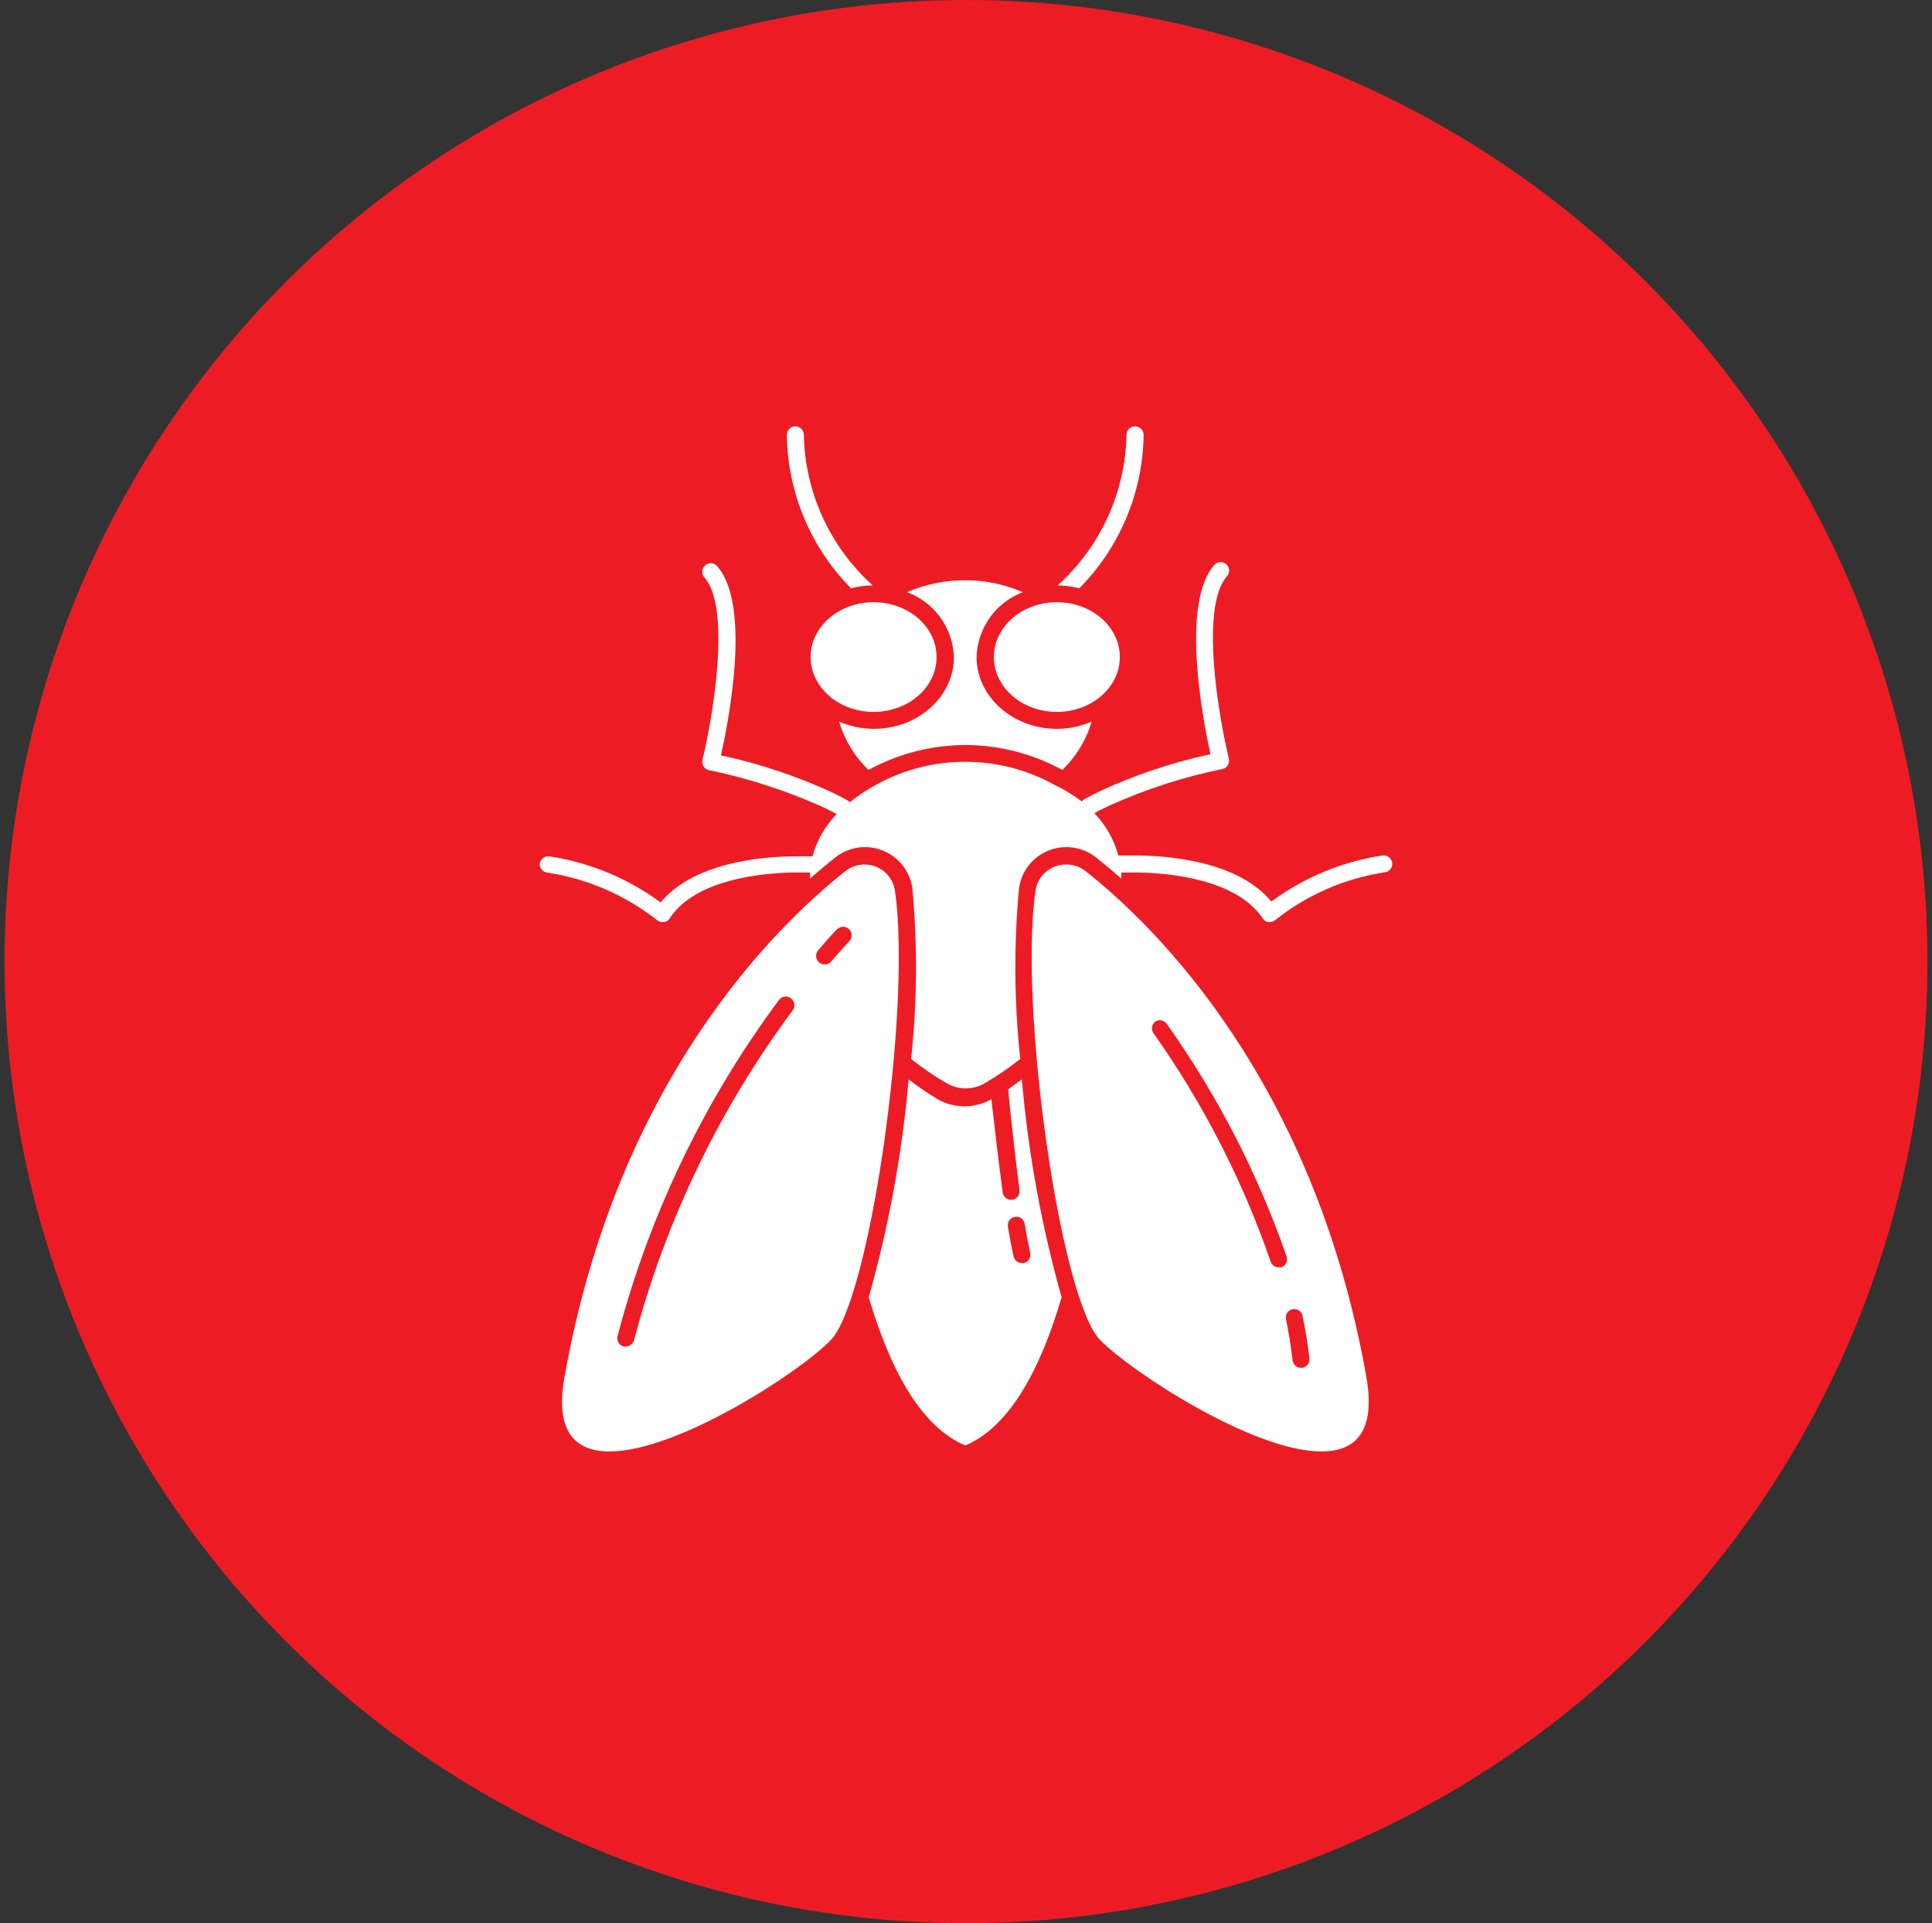
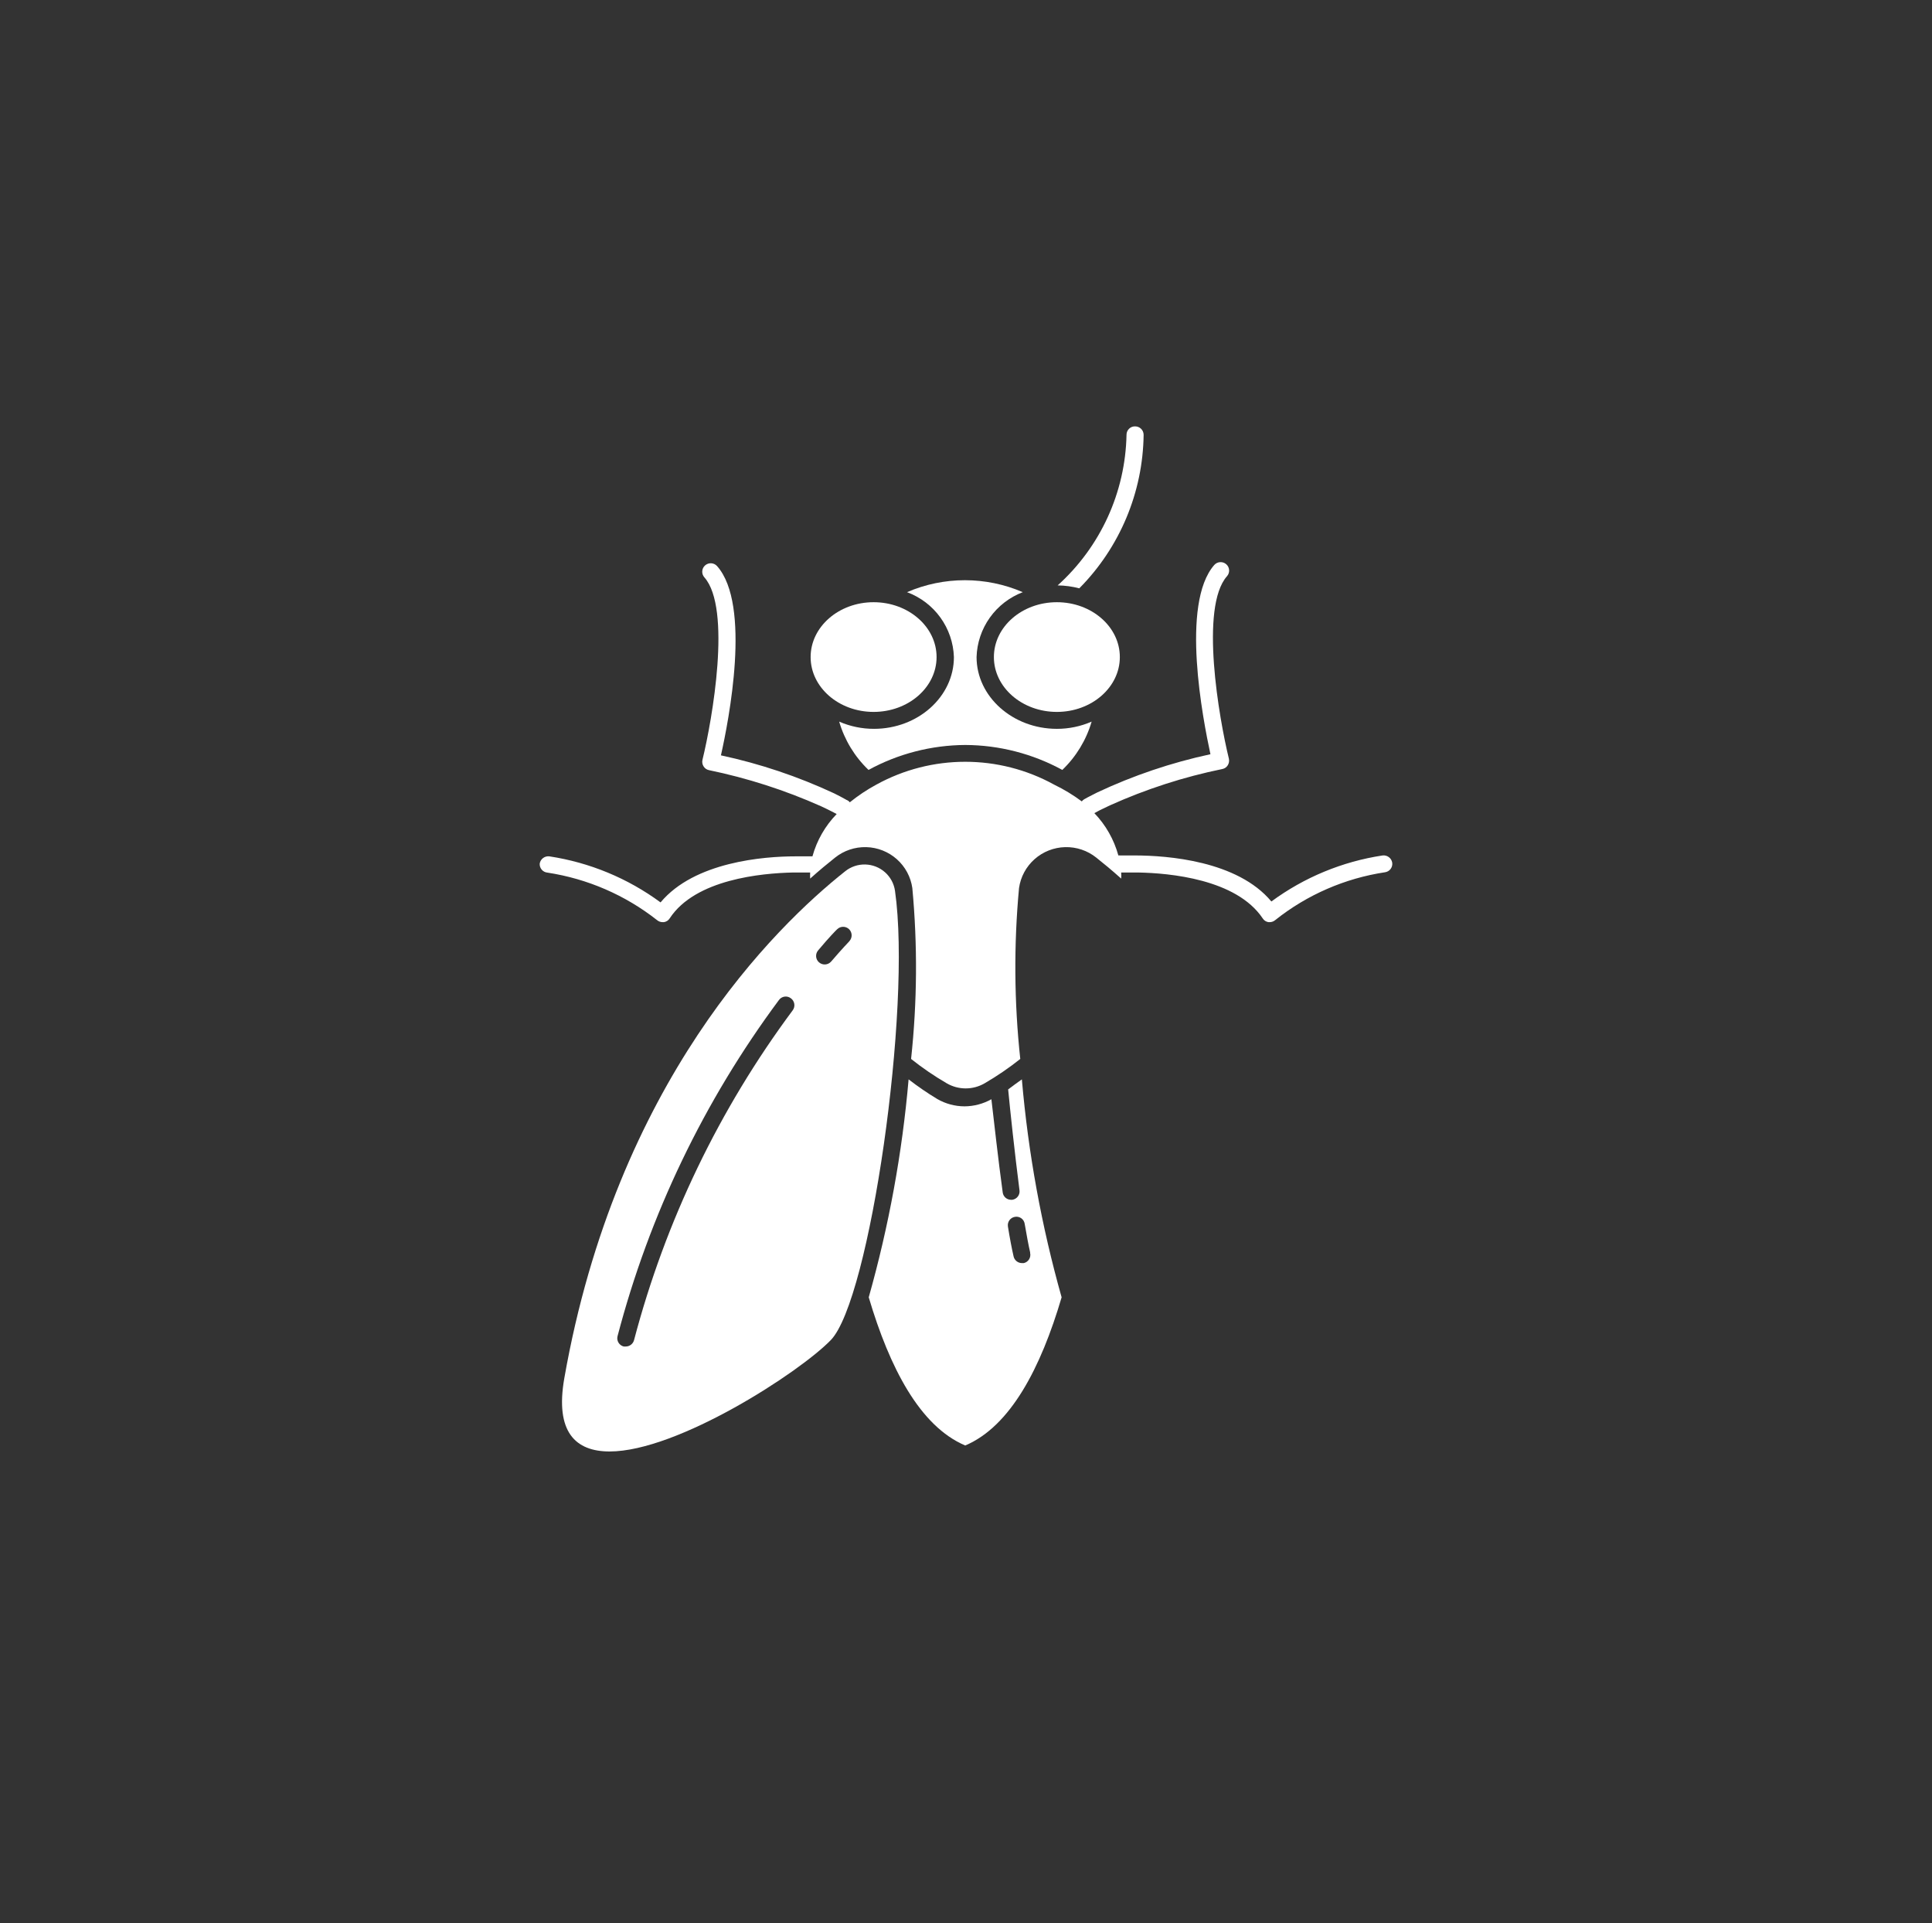
<svg xmlns="http://www.w3.org/2000/svg" width="213" height="212" viewBox="0 0 213 212" fill="none">
  <rect x="0" y="0" width="213" height="212" fill="#333333" stroke="none" />
-   <circle cx="106.5" cy="106" r="106" fill="#ED1C24" />
  <path d="M111.147 120.089C111.372 122.441 111.859 127.006 112.396 131.199C112.432 131.444 112.368 131.694 112.218 131.893C112.067 132.092 111.844 132.222 111.597 132.256H111.472C111.003 132.259 110.606 131.912 110.548 131.448C110.036 127.715 109.599 123.697 109.299 121.171H109.3C108.396 121.679 107.378 121.949 106.34 121.955C105.283 121.953 104.246 121.675 103.331 121.146C102.237 120.487 101.182 119.764 100.172 118.982C99.466 127.109 97.994 135.152 95.777 143.006C98.075 150.768 101.421 157.225 106.415 159.34C111.41 157.225 114.756 150.768 117.042 143.006C114.827 135.152 113.361 127.109 112.659 118.982C112.134 119.367 111.622 119.716 111.147 120.089ZM113.57 138.116H113.57C113.687 138.618 113.374 139.118 112.871 139.235H112.659C112.221 139.229 111.845 138.926 111.747 138.501C111.547 137.63 111.335 136.524 111.122 135.204H111.123C111.04 134.696 111.387 134.217 111.897 134.135C112.142 134.092 112.395 134.149 112.597 134.294C112.8 134.44 112.934 134.66 112.97 134.906C113.183 136.15 113.382 137.22 113.571 138.053L113.57 138.116Z" fill="white" />
-   <path d="M88.622 47.933C88.622 47.418 88.203 47 87.686 47C87.168 47 86.749 47.418 86.749 47.933C86.825 54.272 89.362 60.337 93.829 64.853C94.608 64.649 95.409 64.54 96.214 64.529C91.494 60.278 88.747 54.272 88.622 47.933Z" fill="white" />
  <path d="M126.083 47.933C126.083 47.418 125.664 47 125.146 47C124.897 46.993 124.655 47.087 124.476 47.261C124.298 47.434 124.197 47.672 124.197 47.921C124.075 54.264 121.328 60.273 116.605 64.529C117.411 64.541 118.211 64.65 118.99 64.853C123.462 60.339 126.003 54.274 126.083 47.933Z" fill="white" />
  <path d="M106.416 82.121C110.157 82.135 113.835 83.081 117.117 84.871C118.645 83.409 119.76 81.572 120.351 79.546C119.143 80.073 117.837 80.345 116.518 80.342C111.66 80.342 107.665 76.797 107.665 72.43C107.711 70.87 108.22 69.358 109.126 68.085C110.032 66.813 111.296 65.835 112.759 65.276C108.688 63.519 104.068 63.519 99.998 65.276C101.475 65.823 102.754 66.795 103.675 68.069C104.596 69.343 105.115 70.861 105.167 72.43C105.167 76.796 101.208 80.342 96.352 80.342V80.341C95.032 80.345 93.726 80.073 92.518 79.546C93.11 81.572 94.225 83.408 95.752 84.871C99.023 83.086 102.687 82.142 106.416 82.121L106.416 82.121Z" fill="white" />
  <path d="M103.256 72.43C103.256 75.769 100.148 78.476 96.313 78.476C92.479 78.476 89.37 75.769 89.37 72.43C89.37 69.091 92.479 66.383 96.313 66.383C100.147 66.383 103.256 69.091 103.256 72.43Z" fill="white" />
  <path d="M123.46 72.43C123.46 75.769 120.352 78.476 116.517 78.476C112.683 78.476 109.575 75.769 109.575 72.43C109.575 69.091 112.683 66.383 116.517 66.383C120.352 66.383 123.46 69.091 123.46 72.43Z" fill="white" />
  <path d="M98.674 98.207C98.562 97.413 98.171 96.685 97.57 96.151C96.97 95.618 96.199 95.315 95.395 95.295C94.591 95.275 93.806 95.539 93.18 96.042C85.413 102.201 67.956 119.281 62.212 151.938C61.176 157.872 63.461 160 67.207 160C74.699 160 88.134 151.292 91.594 147.721C95.902 143.28 100.522 111.145 98.674 98.207L98.674 98.207ZM87.386 111.382C79.29 122.275 73.356 134.608 69.904 147.72C69.796 148.135 69.423 148.425 68.993 148.429H68.768C68.526 148.37 68.318 148.218 68.189 148.005C68.06 147.793 68.02 147.538 68.081 147.297C71.583 133.925 77.624 121.345 85.875 110.237C86.02 110.034 86.241 109.899 86.488 109.861C86.735 109.823 86.987 109.888 87.186 110.038C87.394 110.187 87.534 110.414 87.571 110.668C87.609 110.921 87.542 111.179 87.386 111.382ZM93.629 103.768C93.629 103.768 92.868 104.552 91.631 105.995C91.286 106.386 90.689 106.425 90.295 106.081C89.902 105.739 89.863 105.142 90.208 104.751C91.457 103.258 92.255 102.462 92.293 102.437V102.437C92.659 102.073 93.251 102.073 93.617 102.437C93.97 102.791 93.986 103.357 93.654 103.731L93.629 103.768Z" fill="white" />
-   <path d="M117.529 95.294C116.709 95.29 115.914 95.583 115.294 96.118C114.673 96.653 114.27 97.395 114.157 98.206C112.309 111.144 116.93 143.279 121.288 147.72C124.747 151.228 138.145 159.999 145.675 159.999C149.421 159.999 151.656 157.872 150.669 151.937C144.925 119.28 127.468 102.174 119.702 96.041H119.703C119.086 95.55 118.319 95.287 117.53 95.294H117.529ZM142.503 144.324C142.745 144.273 142.997 144.321 143.204 144.456C143.41 144.591 143.553 144.804 143.602 145.046C143.939 146.651 144.189 148.243 144.363 149.761C144.391 150.007 144.318 150.255 144.16 150.446C144.003 150.638 143.774 150.759 143.527 150.781H143.427C142.951 150.778 142.553 150.419 142.503 149.947C142.341 148.492 142.091 146.961 141.779 145.406V145.407C141.679 144.909 142.003 144.425 142.503 144.324ZM127.356 112.625C127.76 112.352 128.307 112.44 128.605 112.824C134.219 120.724 138.68 129.378 141.854 138.528C142.01 139.015 141.742 139.537 141.254 139.697C141.159 139.709 141.062 139.709 140.967 139.697C140.562 139.695 140.204 139.434 140.08 139.05C136.987 130.091 132.635 121.614 127.156 113.871C126.89 113.468 126.976 112.928 127.356 112.627L127.356 112.625Z" fill="white" />
  <path d="M60.351 96.19C64.768 96.864 68.933 98.668 72.439 101.428C72.613 101.574 72.835 101.653 73.063 101.652H73.188C73.457 101.615 73.695 101.46 73.837 101.228C76.659 96.924 83.951 96.252 87.447 96.178H89.32C89.307 96.402 89.307 96.626 89.32 96.849C90.332 95.941 91.268 95.17 92.067 94.536C93.04 93.758 94.256 93.35 95.502 93.382C96.748 93.414 97.942 93.885 98.873 94.711C99.803 95.537 100.409 96.665 100.583 97.894C101.166 104.162 101.12 110.471 100.446 116.73C101.689 117.72 103.004 118.618 104.379 119.417C105.012 119.784 105.732 119.978 106.464 119.978C107.197 119.978 107.917 119.784 108.55 119.417C109.925 118.618 111.24 117.72 112.483 116.73C111.809 110.471 111.763 104.162 112.346 97.894C112.521 96.665 113.127 95.537 114.057 94.711C114.987 93.885 116.182 93.414 117.427 93.382C118.673 93.35 119.89 93.758 120.862 94.536C121.662 95.17 122.598 95.942 123.609 96.849C123.622 96.626 123.622 96.402 123.609 96.178H125.47C128.941 96.24 136.296 96.899 139.206 101.228H139.205C139.346 101.46 139.585 101.615 139.855 101.652H139.979C140.209 101.651 140.431 101.567 140.604 101.415C144.1 98.635 148.269 96.82 152.691 96.152C152.938 96.118 153.161 95.988 153.311 95.79C153.462 95.591 153.526 95.341 153.49 95.095C153.407 94.589 152.939 94.239 152.429 94.299C147.987 94.971 143.779 96.714 140.167 99.374C136.42 94.871 128.679 94.311 125.183 94.299H123.484C123.422 94.287 123.359 94.287 123.297 94.299C122.818 92.548 121.908 90.945 120.65 89.633C120.9 89.484 121.487 89.186 122.373 88.775C126.344 86.986 130.503 85.642 134.772 84.769C135.017 84.719 135.23 84.571 135.359 84.359C135.493 84.143 135.537 83.885 135.484 83.637C134.398 79.196 132.25 66.942 135.271 63.521C135.616 63.136 135.583 62.545 135.197 62.202C134.811 61.859 134.218 61.892 133.873 62.276C130.127 66.543 132.624 79.32 133.449 83.139L133.448 83.14C129.139 84.067 124.949 85.481 120.962 87.357C120.075 87.793 119.576 88.078 119.513 88.116C119.419 88.177 119.335 88.253 119.264 88.34C118.313 87.631 117.297 87.015 116.229 86.499C110.123 83.131 102.707 83.131 96.6 86.499C95.573 87.055 94.599 87.705 93.691 88.439C93.629 88.36 93.552 88.293 93.466 88.24C93.404 88.24 92.892 87.905 91.968 87.457L91.968 87.456C87.977 85.595 83.789 84.188 79.481 83.264C80.342 79.445 82.852 66.668 79.056 62.401C78.712 62.016 78.119 61.983 77.733 62.327C77.347 62.67 77.313 63.26 77.658 63.645C80.679 67.066 78.532 79.32 77.445 83.761V83.762C77.387 84.009 77.432 84.27 77.57 84.483C77.7 84.695 77.913 84.844 78.158 84.894C82.41 85.772 86.555 87.107 90.519 88.875C91.38 89.273 91.955 89.584 92.242 89.733H92.243C90.973 91.04 90.053 92.645 89.571 94.398H87.686C84.227 94.398 76.56 94.996 72.826 99.474H72.825C69.214 96.814 65.005 95.071 60.563 94.398C60.053 94.339 59.585 94.689 59.502 95.194C59.466 95.701 59.844 96.144 60.351 96.19L60.351 96.19Z" fill="white" />
</svg>